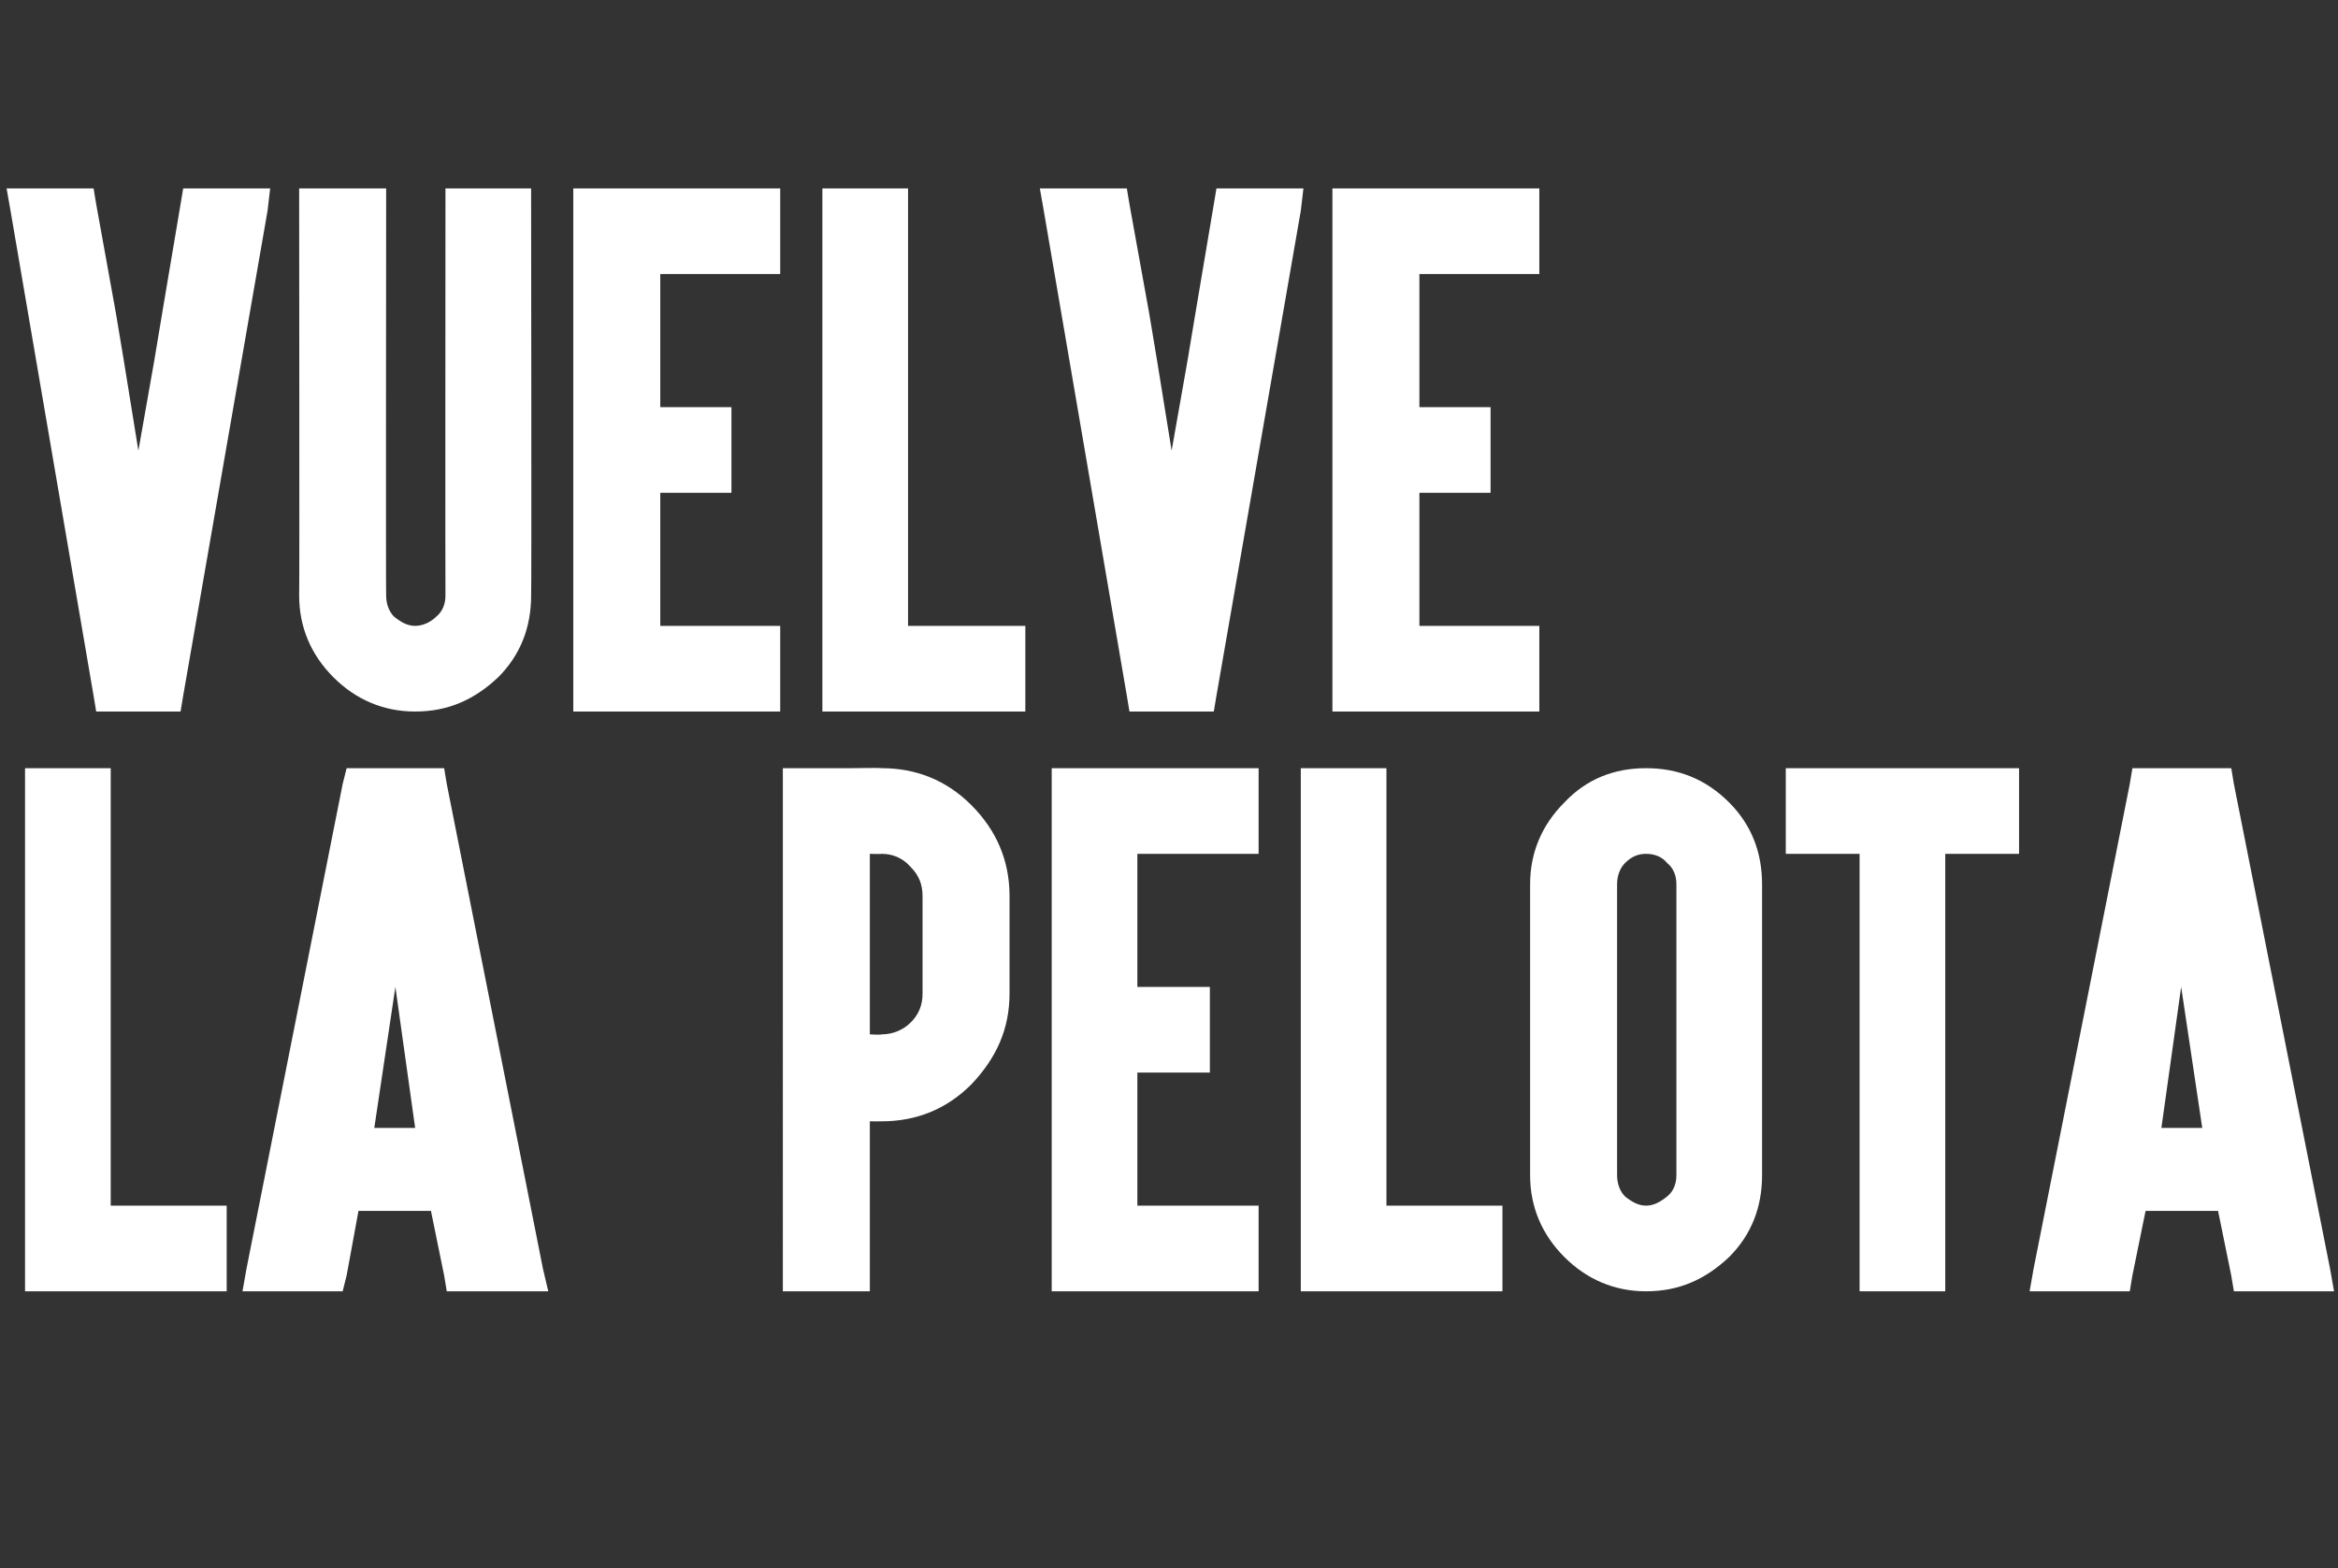
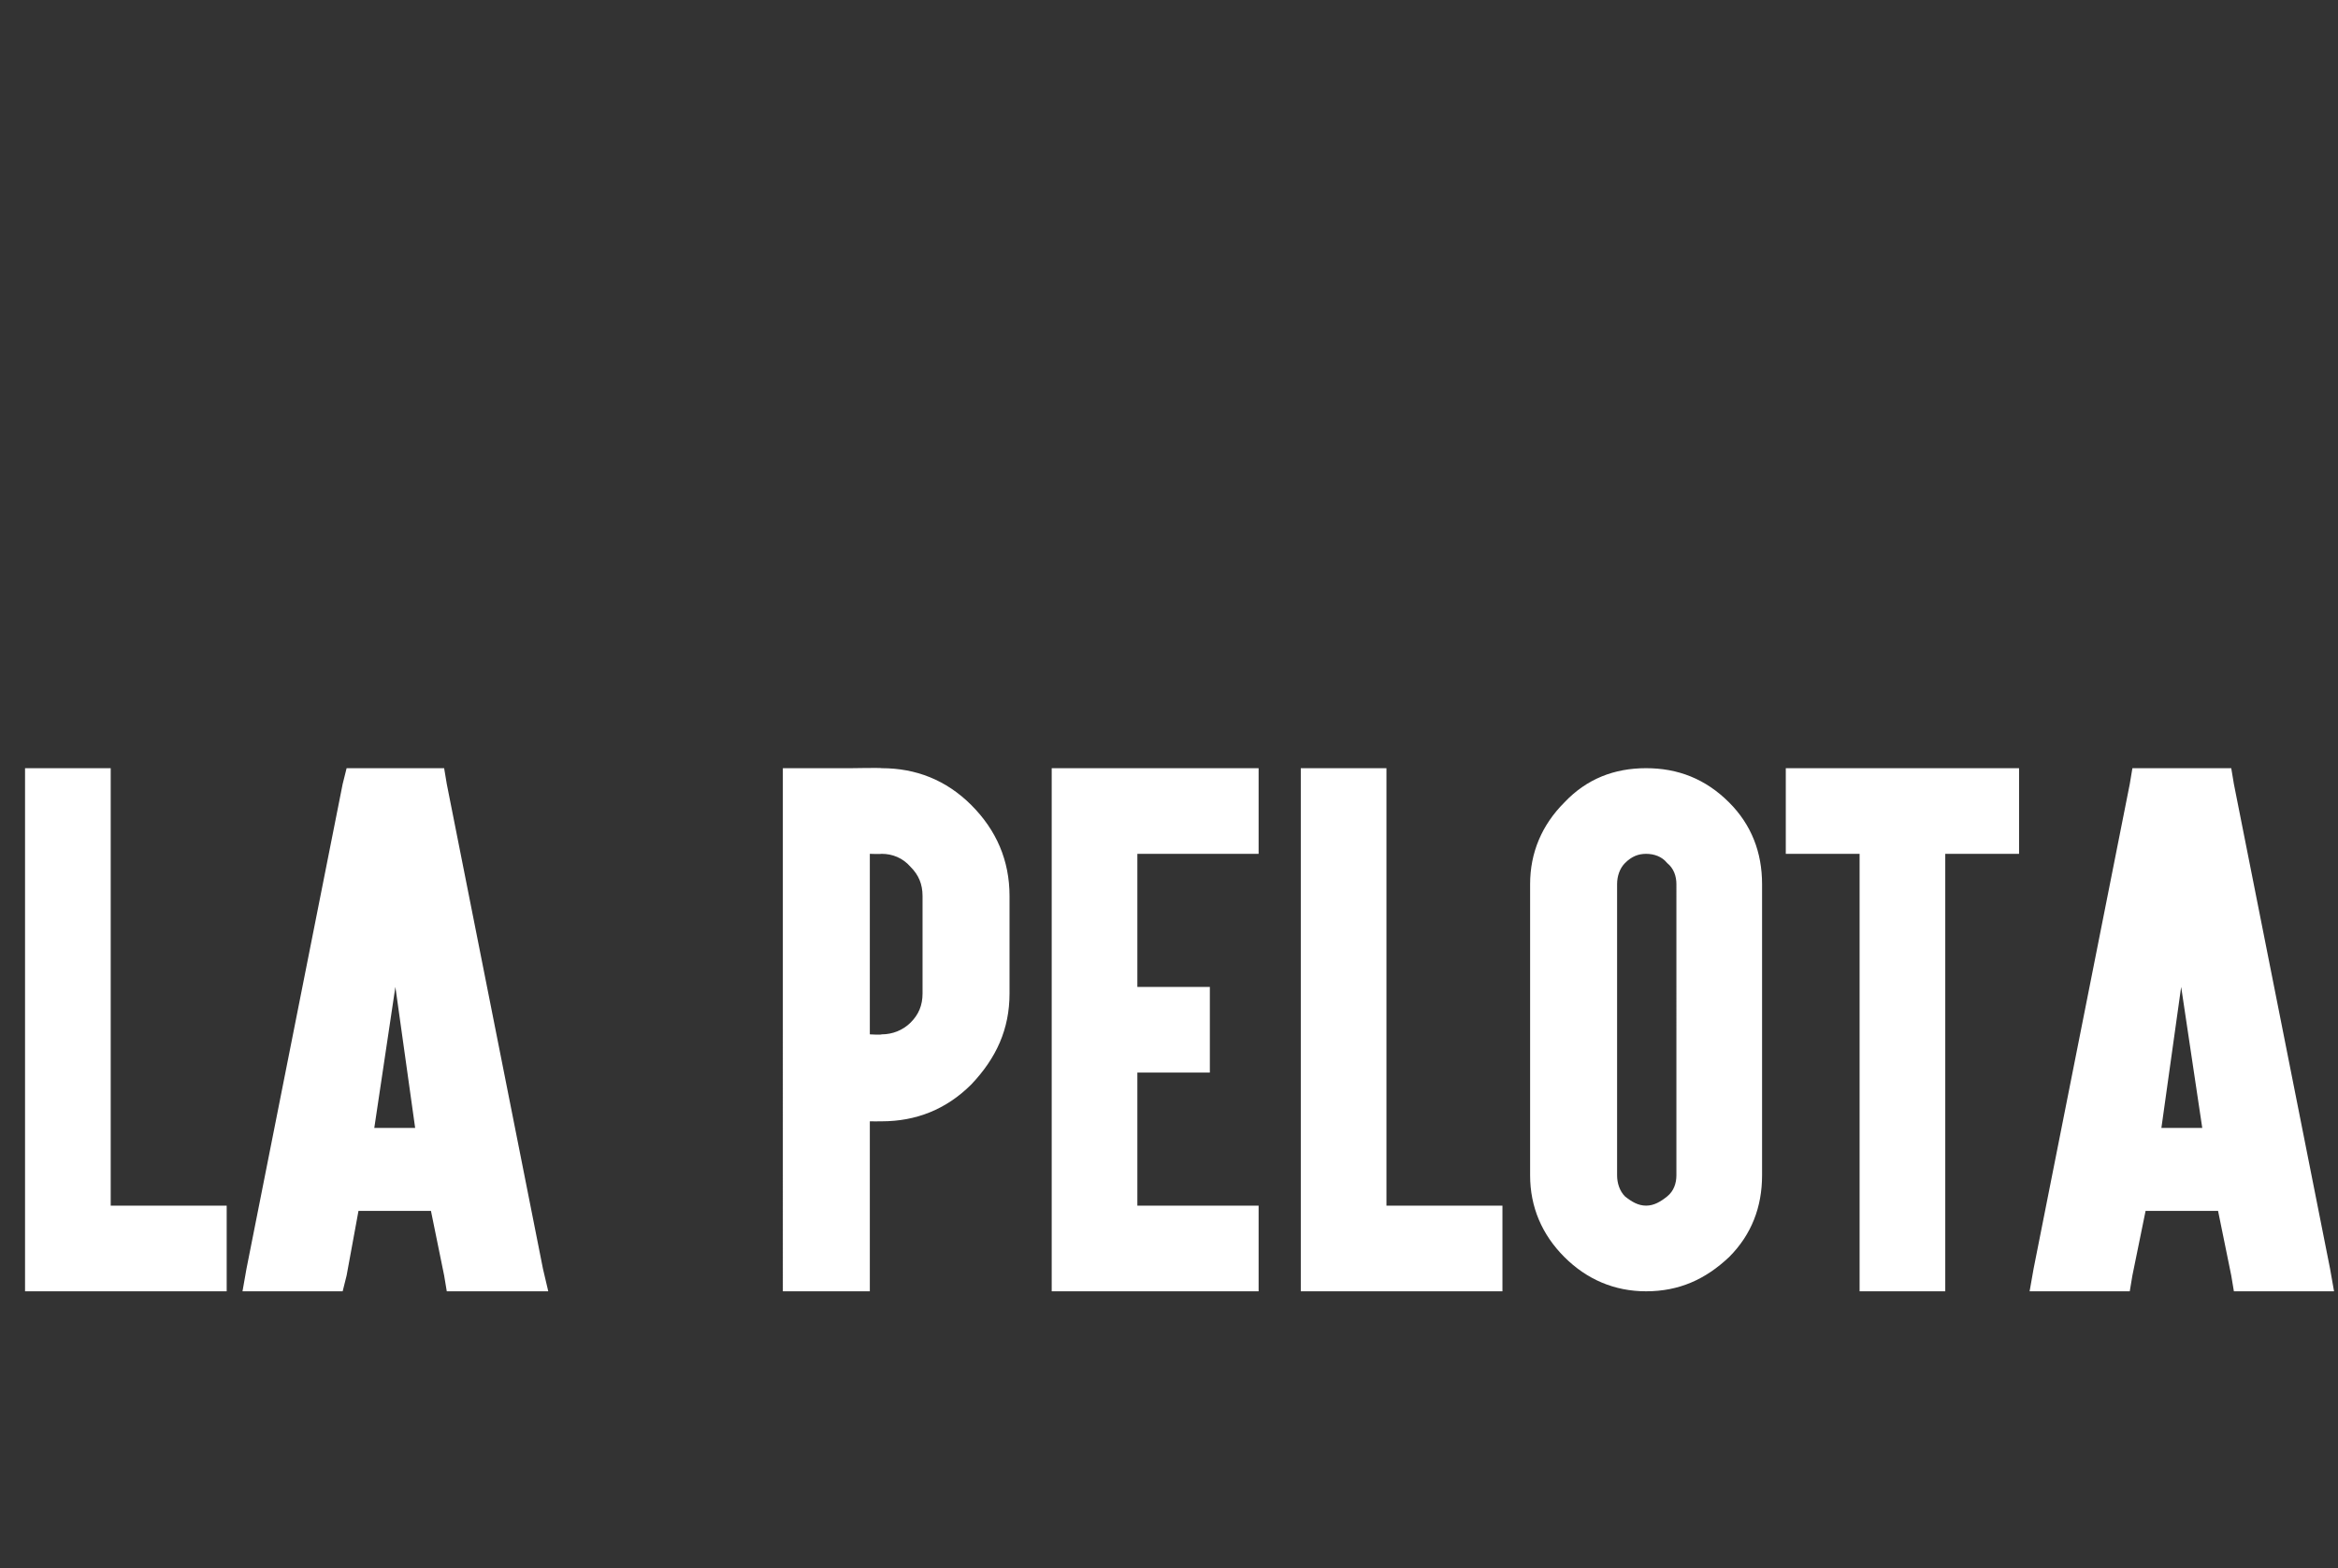
<svg xmlns="http://www.w3.org/2000/svg" version="1.1" width="177.4px" height="119px" viewBox="0 0 177.4 119">
  <rect x="0" y="0" width="177.4" height="119" fill="#333333" stroke="none" />
  <desc>VUELVE LA PELOTA</desc>
  <defs />
  <g id="Polygon30651">
    <path d="m7 58.3h1.4v33.2h8.8v6.5H1.9V58.3h5.1zm23 16.6l-1.6 10.7h3.1L30 74.9zm-2.8 17l-.9 4.9L26 98h-7.6l.3-1.7L26 59.5l.3-1.2h7.4l.2 1.2l7.3 36.8l.4 1.7h-7.7l-.2-1.2l-1-4.9h-5.5zm1.4-7.1l1.4-6.7l-1.4 6.7zM60.9 98h-1.5V58.3h5.2s2.25-.04 2.3 0c2.6 0 4.9.9 6.8 2.8c1.9 1.9 2.9 4.2 2.9 6.9v7.4c0 2.7-1 4.9-2.9 6.9c-1.9 1.9-4.2 2.8-6.8 2.8c-.05.01-.9 0-.9 0V98h-5.1zM66 78.5s.85.05.9 0c.8 0 1.6-.3 2.2-.9c.6-.6.9-1.3.9-2.2V68c0-.9-.3-1.6-.9-2.2c-.6-.7-1.4-1-2.2-1c-.05.03-.9 0-.9 0v13.7zm28-20.2h1.5v6.5h-9.2v10.1h5.5v6.5h-5.5v10.1h9.2v6.5H79.8V58.3H94zm9.8 0h1.4v33.2h8.8v6.5H98.7V58.3h5.1zm27.4 2.6c1.7 1.7 2.5 3.8 2.5 6.2v22.1c0 2.4-.8 4.5-2.5 6.2c-1.8 1.7-3.8 2.6-6.3 2.6c-2.4 0-4.5-.9-6.2-2.6c-1.7-1.7-2.6-3.8-2.6-6.2V67.1c0-2.4.9-4.5 2.6-6.2c1.7-1.8 3.8-2.6 6.2-2.6c2.4 0 4.5.8 6.3 2.6zm-7.9 4.6c-.4.4-.6 1-.6 1.6v22.1c0 .6.2 1.2.6 1.6c.5.4 1 .7 1.6.7c.6 0 1.1-.3 1.6-.7c.5-.4.7-1 .7-1.6V67.1c0-.6-.2-1.2-.7-1.6c-.4-.5-1-.7-1.6-.7c-.6 0-1.1.2-1.6.7zm13.7-.7h-1.5v-6.5h17.7v6.5h-5.6V98h-6.5V64.8H137zm28.5 10.1L164 85.6h3.1l-1.6-10.7zm-2.7 17l-1 4.9l-.2 1.2H154l.3-1.7l7.3-36.8l.2-1.2h7.5l.2 1.2l7.3 36.8l.3 1.7h-7.6l-.2-1.2l-1-4.9h-5.5zm1.4-7.1l1.3-6.7l-1.3 6.7z" stroke="none" fill="#fff" />
  </g>
  <g id="Polygon30650">
-     <path d="m9.4 27.4l1.1 6.8l1.2-6.8l.6-3.6l1.4-8.3l.2-1.2h6.6l-.2 1.7l-6.4 36.8l-.2 1.2H7.3l-.2-1.2L.8 16l-.3-1.7h6.6l.2 1.2l1.5 8.3l.6 3.6zm30.9 17.8c0 2.4-.8 4.5-2.5 6.2C36 53.1 34 54 31.5 54c-2.4 0-4.5-.9-6.2-2.6c-1.7-1.7-2.6-3.8-2.6-6.2c.03 0 0-29.5 0-29.5v-1.4h6.6v1.4s-.03 29.5 0 29.5c0 .6.2 1.2.6 1.6c.5.4 1 .7 1.6.7c.6 0 1.2-.3 1.6-.7c.5-.4.7-1 .7-1.6c-.02 0 0-29.5 0-29.5v-1.4h6.5v1.4s.04 29.5 0 29.5zm17.5-30.9h1.4v6.5h-9.1v10.1h5.4v6.5h-5.4v10.1h9.1v6.5H43.5V14.3h14.3zm9.7 0h1.4v33.2h8.9v6.5H62.4V14.3h5.1zm20.3 13.1l1.1 6.8l1.2-6.8l.6-3.6l1.4-8.3l.2-1.2h6.6l-.2 1.7l-6.4 36.8l-.2 1.2h-6.4l-.2-1.2L79.2 16l-.3-1.7h6.6l.2 1.2l1.5 8.3l.6 3.6zm27.5-13.1h1.5v6.5h-9.1v10.1h5.4v6.5h-5.4v10.1h9.1v6.5h-15.7V14.3h14.2z" stroke="none" fill="#fff" />
-   </g>
+     </g>
</svg>